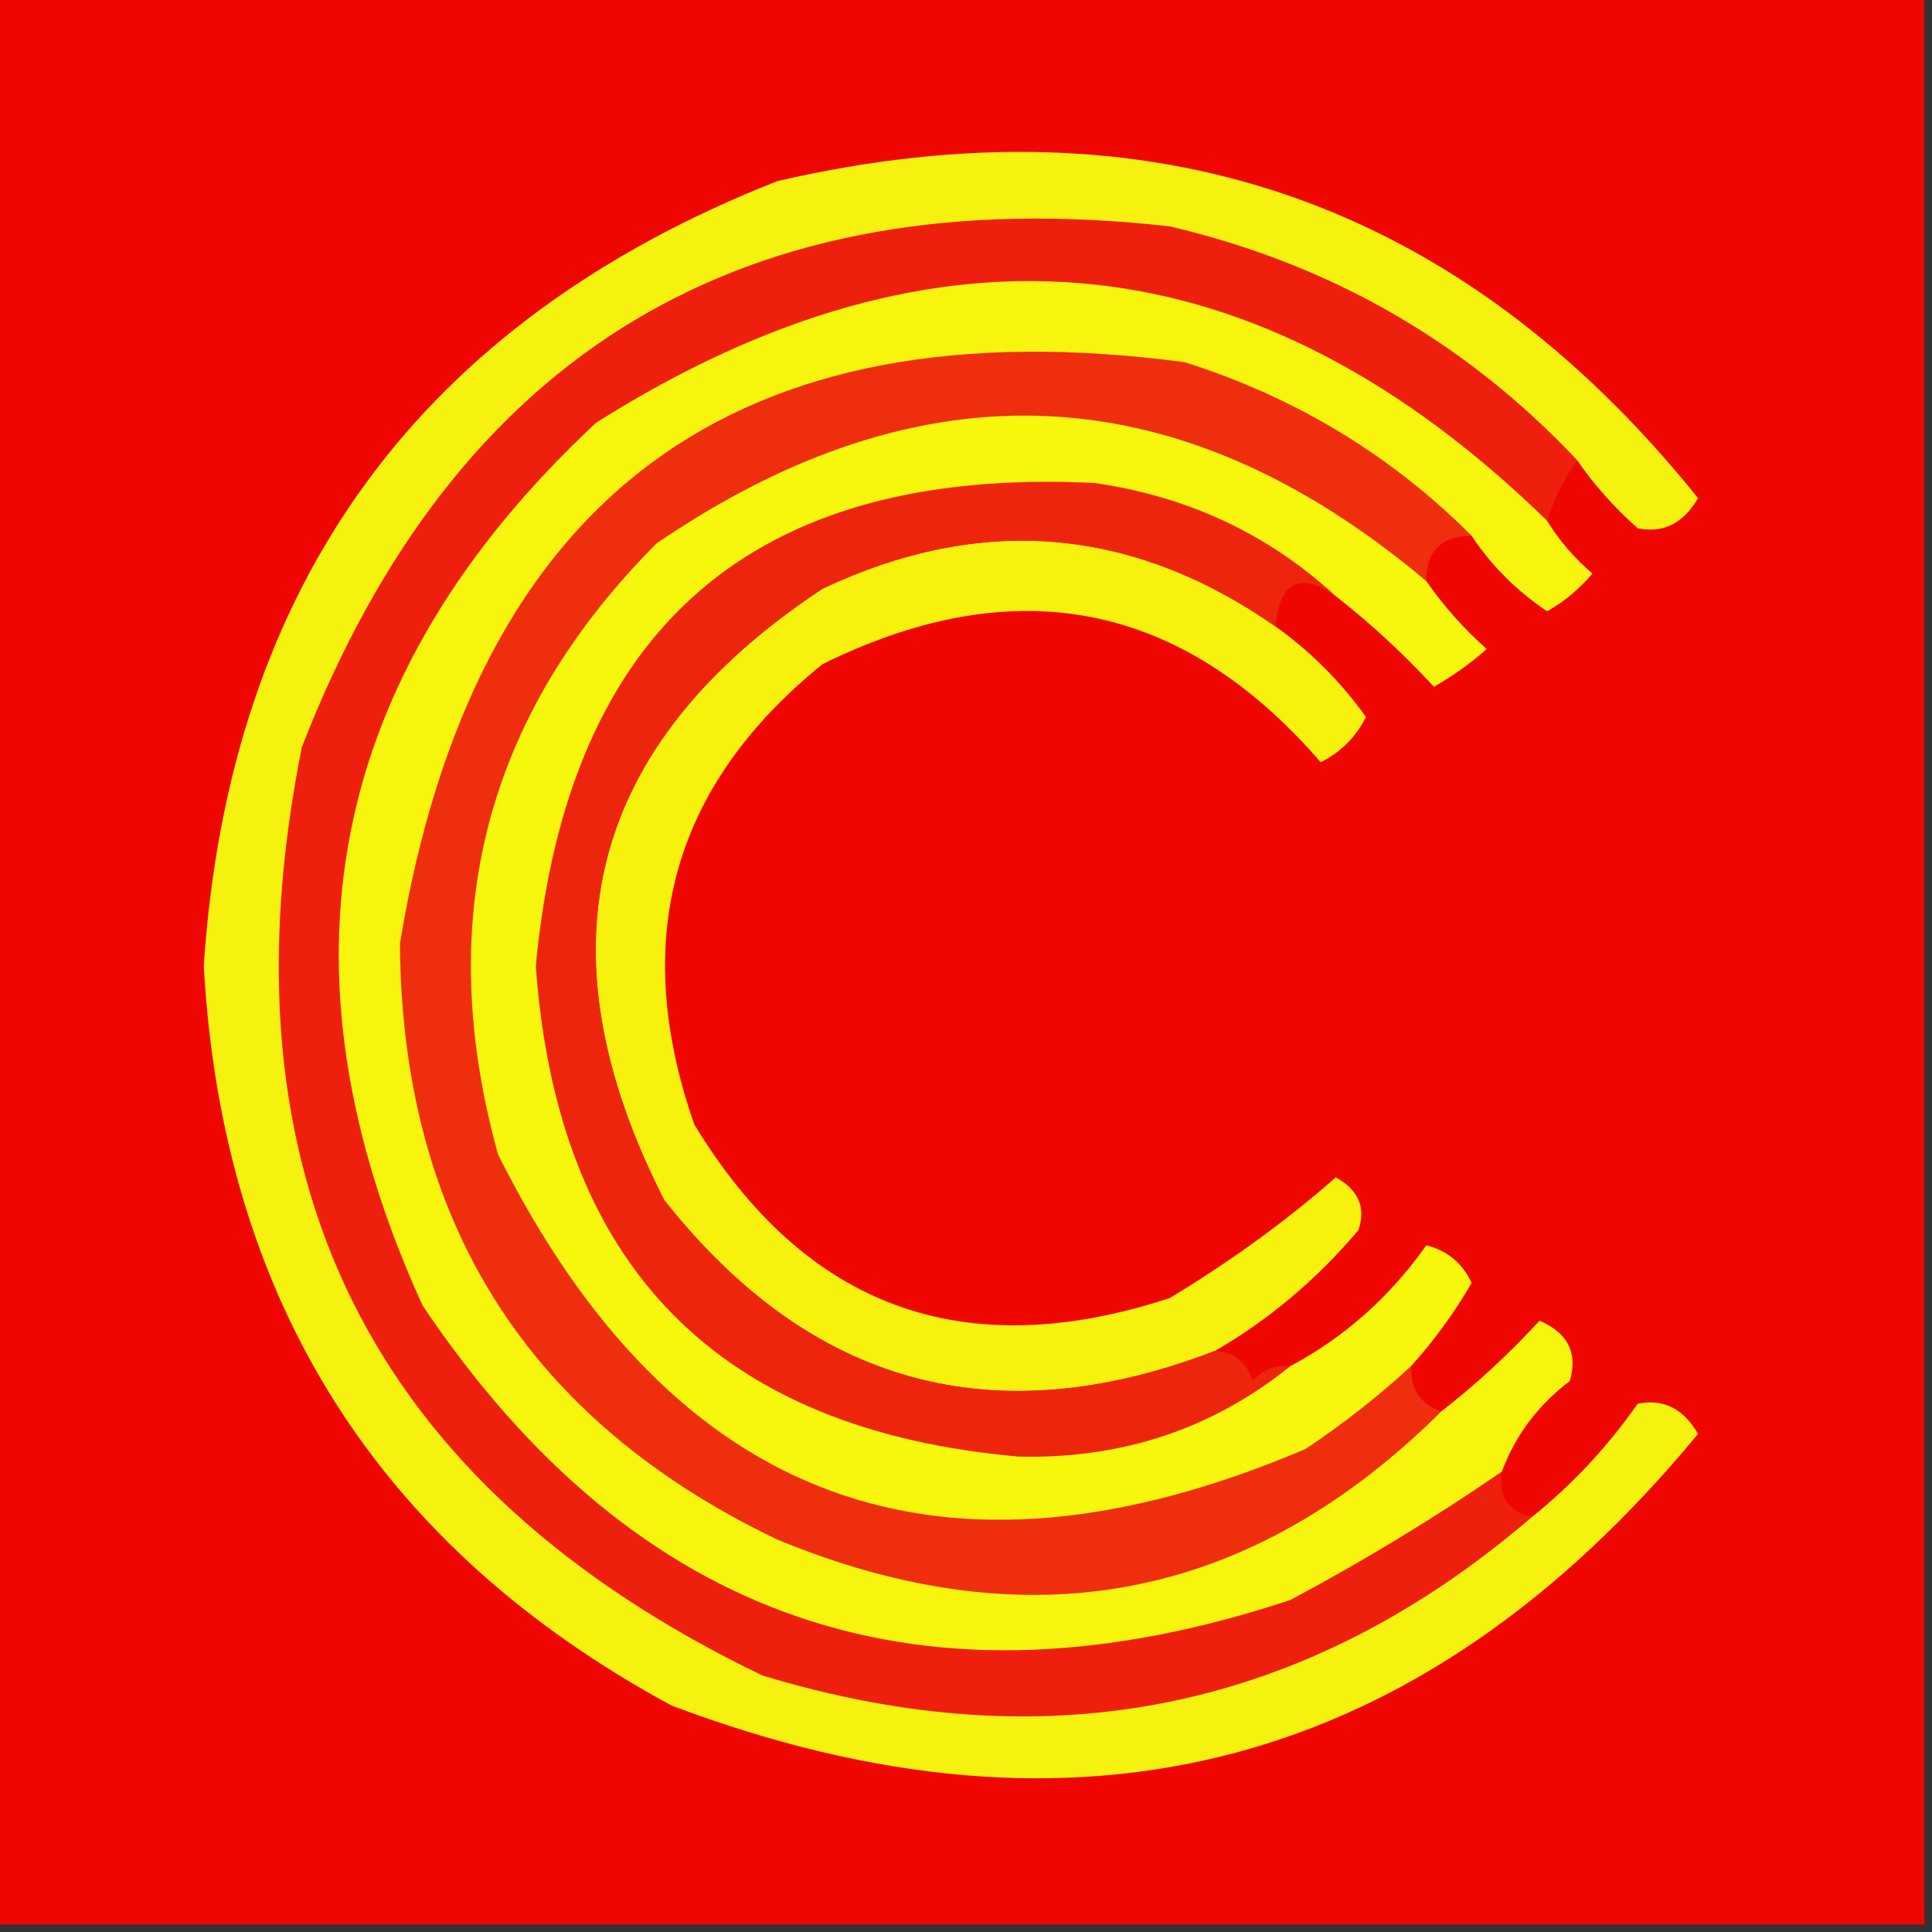
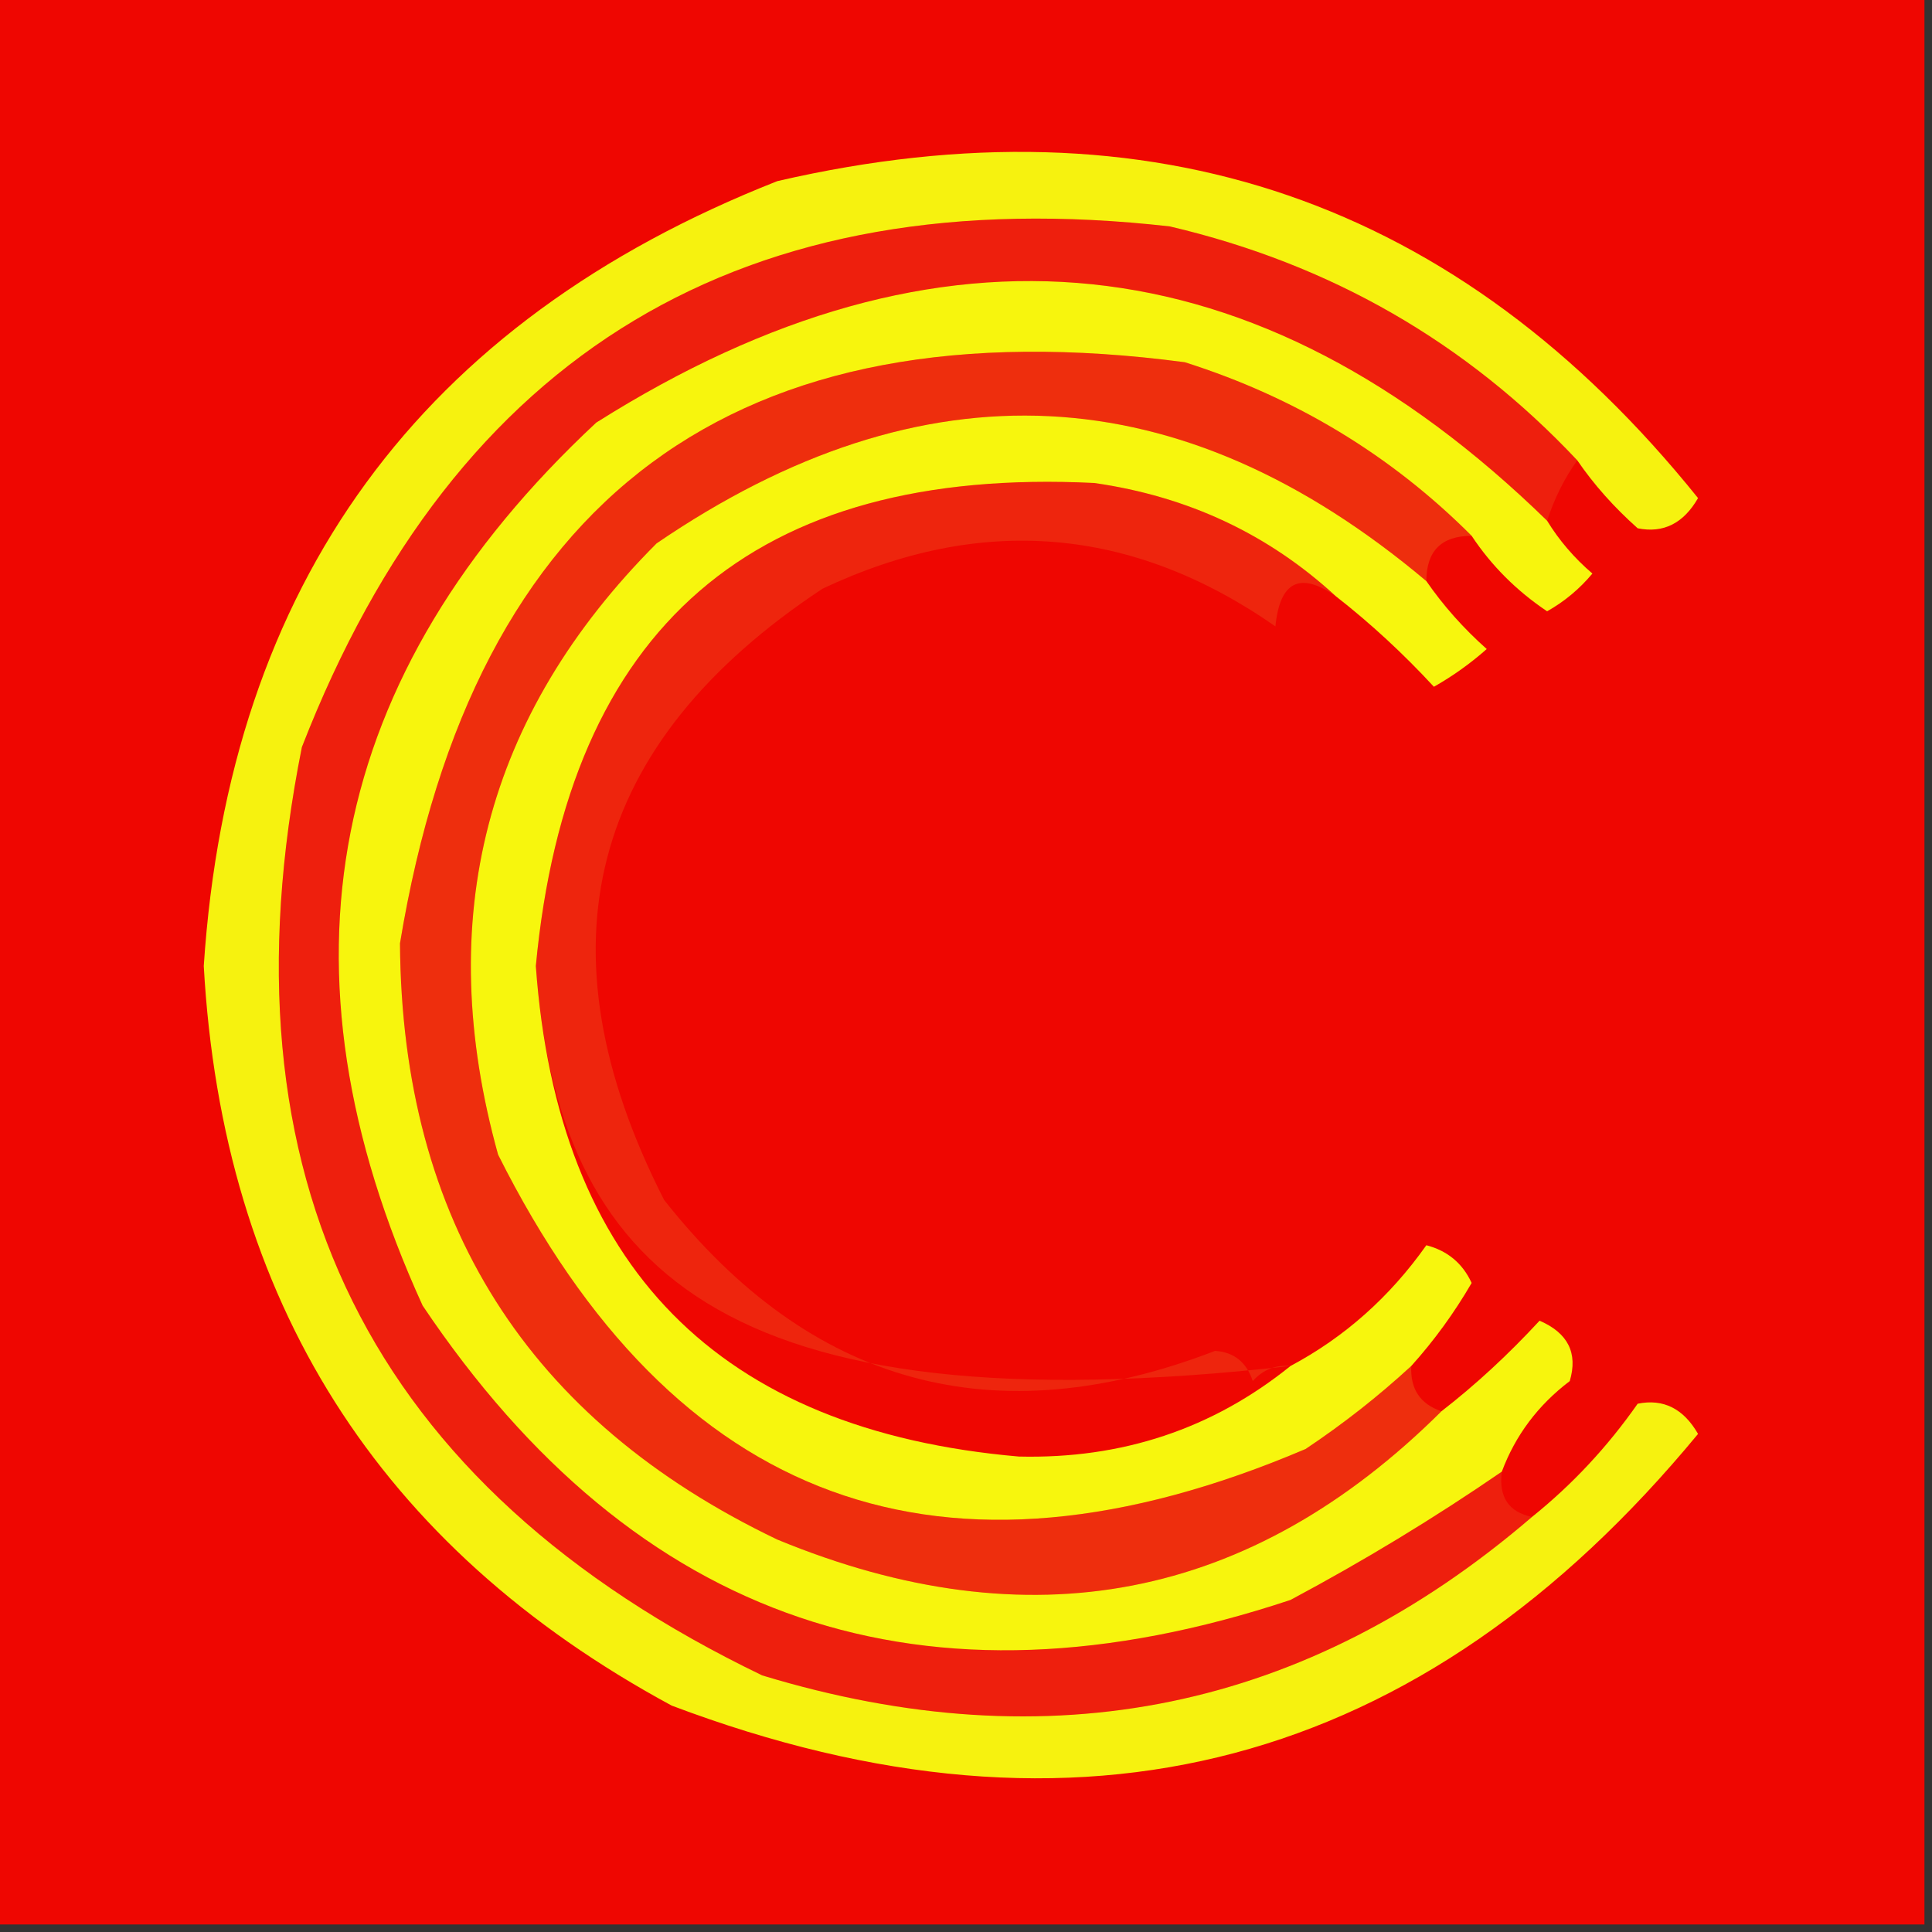
<svg xmlns="http://www.w3.org/2000/svg" version="1.1" width="128px" height="128px" style="shape-rendering:geometricPrecision; text-rendering:geometricPrecision; image-rendering:optimizeQuality; fill-rule:evenodd; clip-rule:evenodd">
  <rect width="100%" height="100%" fill="#333333" stroke="none" />
  <g>
    <path style="opacity:1" fill="#ef0601" d="M -0.5,-0.5 C 42.167,-0.5 84.833,-0.5 127.5,-0.5C 127.5,42.167 127.5,84.833 127.5,127.5C 84.833,127.5 42.167,127.5 -0.5,127.5C -0.5,84.833 -0.5,42.167 -0.5,-0.5 Z" />
  </g>
  <g>
-     <path style="opacity:1" fill="#f7f10e" d="M 84.5,41.5 C 86.812,43.145 88.812,45.145 90.5,47.5C 89.833,48.833 88.833,49.833 87.5,50.5C 78.291,39.861 67.291,37.694 54.5,44C 44.543,52.053 41.709,62.219 46,74.5C 53.36,86.64 63.86,90.473 77.5,86C 81.592,83.524 85.259,80.857 88.5,78C 90.007,78.837 90.507,80.004 90,81.5C 87.225,84.78 84.058,87.446 80.5,89.5C 65.878,95.136 53.711,91.803 44,79.5C 35.474,62.763 38.974,49.263 54.5,39C 65.001,34.049 75.001,34.882 84.5,41.5 Z" />
-   </g>
+     </g>
  <g>
    <path style="opacity:1" fill="#ee1f0d" d="M 104.5,30.5 C 103.655,31.672 102.989,33.005 102.5,34.5C 83.292,15.777 62.292,13.611 39.5,28C 21.638,44.659 17.805,64.159 28,86.5C 42.129,107.543 61.296,114.043 85.5,106C 90.361,103.407 95.028,100.573 99.5,97.5C 99.285,99.179 99.952,100.179 101.5,100.5C 86.593,113.304 69.593,116.804 50.5,111C 24.482,98.463 14.315,77.963 20,49.5C 30.181,23.316 49.348,11.816 77.5,15C 88.13,17.492 97.13,22.659 104.5,30.5 Z" />
  </g>
  <g>
    <path style="opacity:1" fill="#ee2e0d" d="M 97.5,35.5 C 95.5,35.5 94.5,36.5 94.5,38.5C 78.178,24.764 61.178,23.93 43.5,36C 32.156,47.364 28.656,60.864 33,76.5C 44.64,99.729 62.474,106.229 86.5,96C 88.996,94.334 91.329,92.5 93.5,90.5C 93.427,92.027 94.094,93.027 95.5,93.5C 82.86,106.06 68.193,108.893 51.5,102C 34.953,94.081 26.62,80.915 26.5,62.5C 31.396,32.884 48.729,20.051 78.5,24C 85.83,26.325 92.164,30.159 97.5,35.5 Z" />
  </g>
  <g>
-     <path style="opacity:1" fill="#ee250d" d="M 88.5,39.5 C 86.128,37.852 84.794,38.519 84.5,41.5C 75.001,34.882 65.001,34.049 54.5,39C 38.974,49.263 35.474,62.763 44,79.5C 53.711,91.803 65.878,95.136 80.5,89.5C 81.75,89.577 82.583,90.244 83,91.5C 83.671,90.748 84.504,90.414 85.5,90.5C 80.337,94.666 74.337,96.666 67.5,96.5C 47.597,94.764 36.93,83.93 35.5,64C 37.613,41.555 49.947,30.889 72.5,32C 78.704,32.889 84.037,35.389 88.5,39.5 Z" />
+     <path style="opacity:1" fill="#ee250d" d="M 88.5,39.5 C 86.128,37.852 84.794,38.519 84.5,41.5C 75.001,34.882 65.001,34.049 54.5,39C 38.974,49.263 35.474,62.763 44,79.5C 53.711,91.803 65.878,95.136 80.5,89.5C 81.75,89.577 82.583,90.244 83,91.5C 83.671,90.748 84.504,90.414 85.5,90.5C 47.597,94.764 36.93,83.93 35.5,64C 37.613,41.555 49.947,30.889 72.5,32C 78.704,32.889 84.037,35.389 88.5,39.5 Z" />
  </g>
  <g>
    <path style="opacity:1" fill="#f6f20f" d="M 104.5,30.5 C 97.13,22.659 88.13,17.492 77.5,15C 49.348,11.816 30.181,23.316 20,49.5C 14.315,77.963 24.482,98.463 50.5,111C 69.593,116.804 86.593,113.304 101.5,100.5C 104.165,98.36 106.498,95.86 108.5,93C 110.201,92.655 111.534,93.322 112.5,95C 94.173,117.201 71.506,123.201 44.5,113C 25.074,102.494 14.741,86.161 13.5,64C 15.177,38.65 27.843,21.317 51.5,12C 76.293,6.264 96.627,13.264 112.5,33C 111.534,34.678 110.201,35.345 108.5,35C 106.93,33.603 105.596,32.103 104.5,30.5 Z" />
  </g>
  <g>
    <path style="opacity:1" fill="#f7f60d" d="M 94.5,38.5 C 95.625,40.129 96.959,41.629 98.5,43C 97.421,43.956 96.255,44.789 95,45.5C 92.963,43.294 90.797,41.294 88.5,39.5C 84.037,35.389 78.704,32.889 72.5,32C 49.947,30.889 37.613,41.555 35.5,64C 36.93,83.93 47.597,94.764 67.5,96.5C 74.337,96.666 80.337,94.666 85.5,90.5C 89.08,88.592 92.08,85.926 94.5,82.5C 95.902,82.865 96.902,83.699 97.5,85C 96.35,86.981 95.016,88.814 93.5,90.5C 91.329,92.5 88.996,94.334 86.5,96C 62.474,106.229 44.64,99.729 33,76.5C 28.656,60.864 32.156,47.364 43.5,36C 61.178,23.93 78.178,24.764 94.5,38.5 Z" />
  </g>
  <g>
    <path style="opacity:1" fill="#f7f50d" d="M 102.5,34.5 C 103.29,35.794 104.29,36.961 105.5,38C 104.646,39.022 103.646,39.855 102.5,40.5C 100.479,39.145 98.812,37.479 97.5,35.5C 92.164,30.159 85.83,26.325 78.5,24C 48.729,20.051 31.396,32.884 26.5,62.5C 26.62,80.915 34.953,94.081 51.5,102C 68.193,108.893 82.86,106.06 95.5,93.5C 97.75,91.756 99.917,89.756 102,87.5C 103.885,88.313 104.551,89.647 104,91.5C 101.898,93.095 100.398,95.095 99.5,97.5C 95.028,100.573 90.361,103.407 85.5,106C 61.296,114.043 42.129,107.543 28,86.5C 17.805,64.159 21.638,44.659 39.5,28C 62.292,13.611 83.292,15.777 102.5,34.5 Z" />
  </g>
</svg>